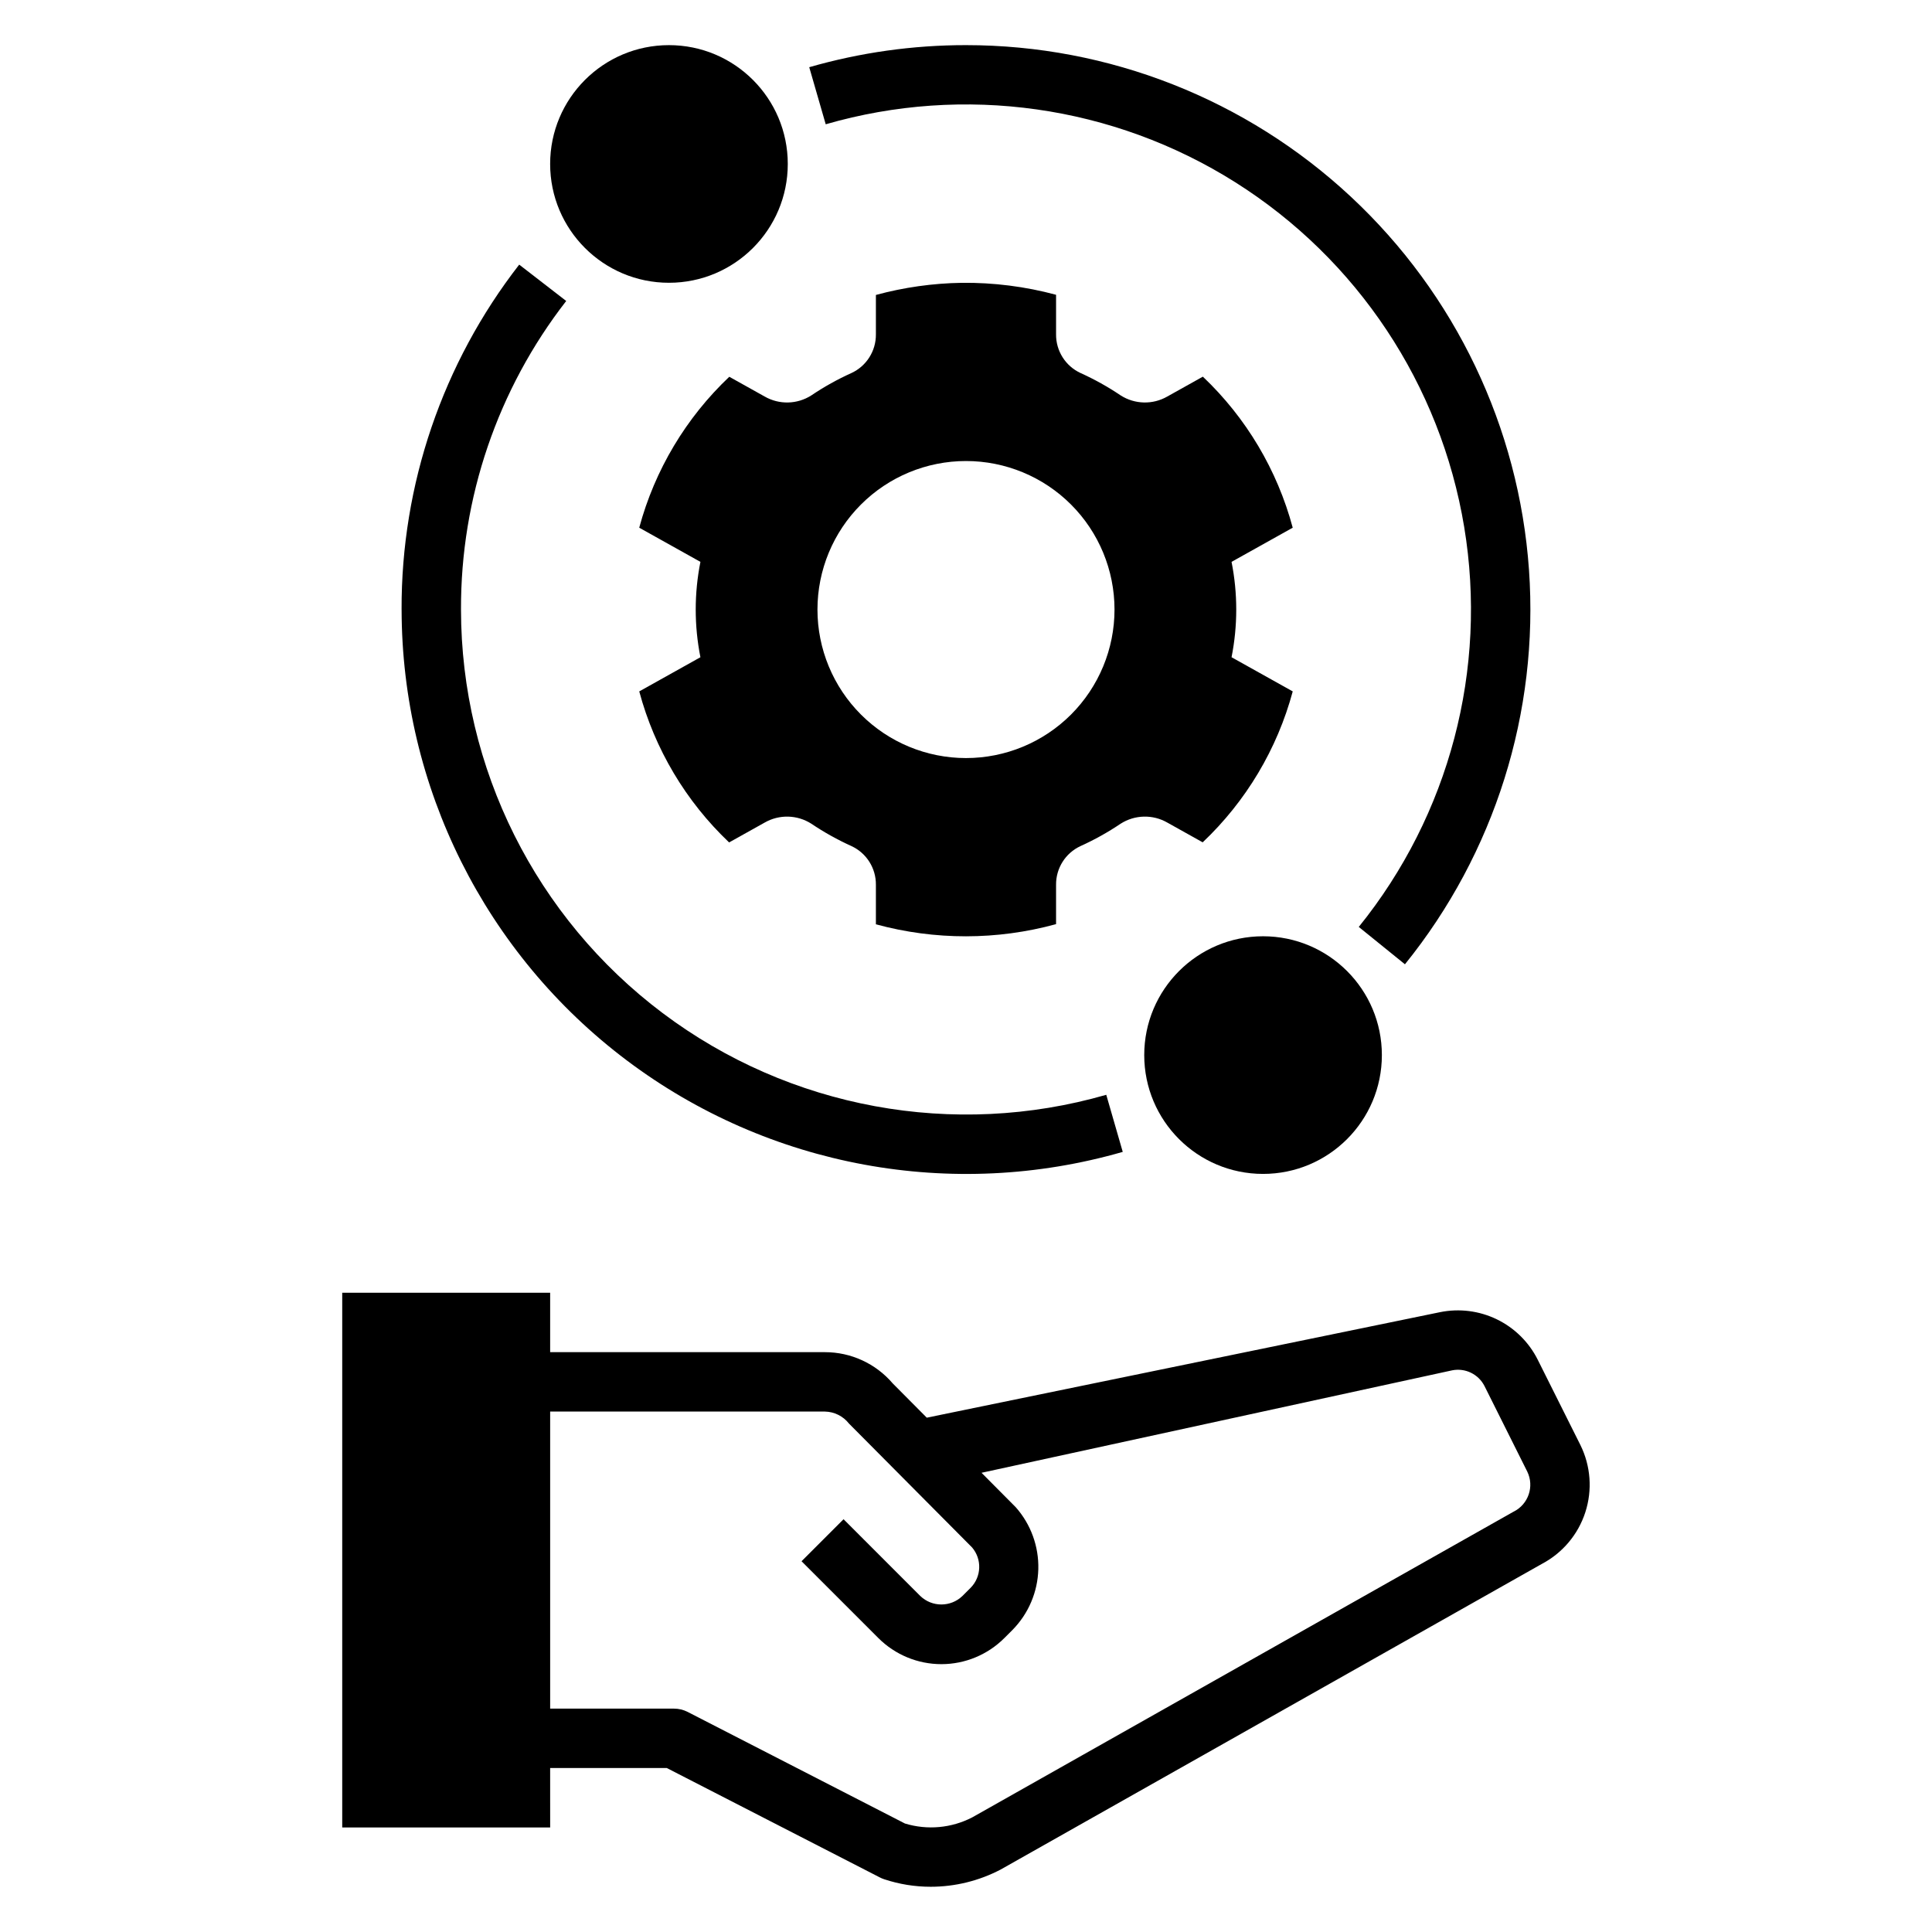
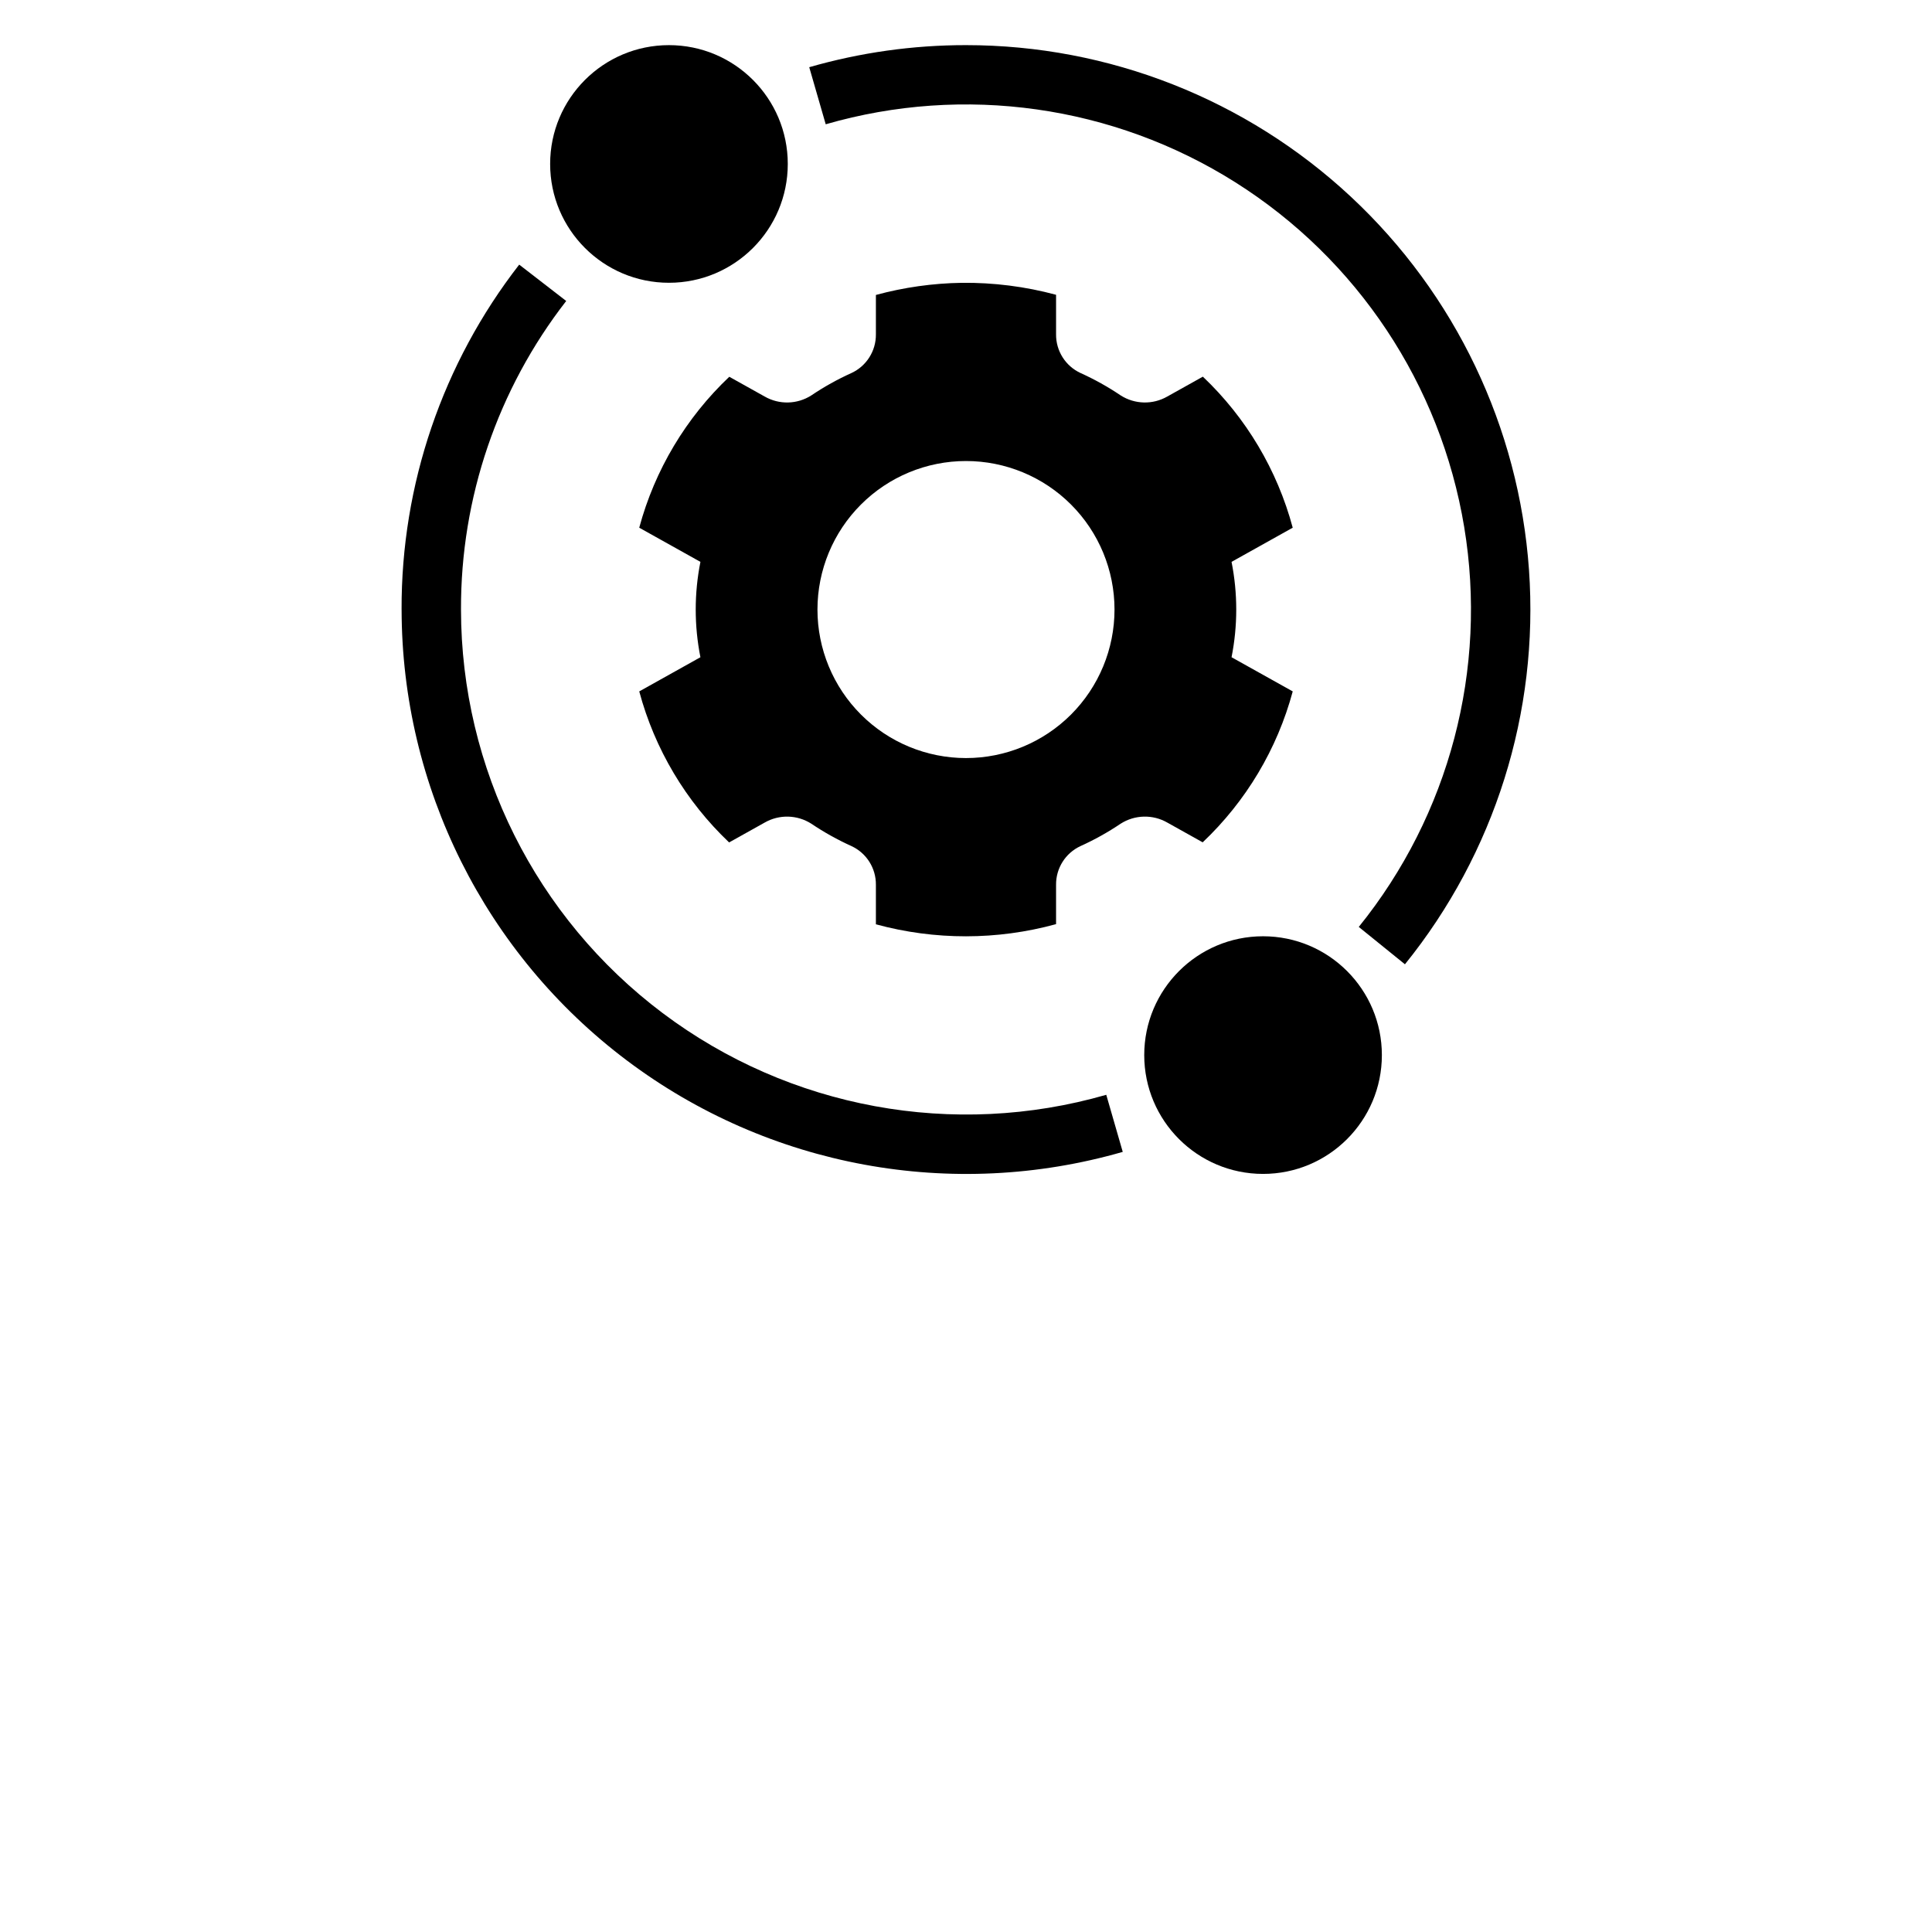
<svg xmlns="http://www.w3.org/2000/svg" fill="#000000" width="800px" height="800px" version="1.1" viewBox="144 144 512 512">
  <g>
    <path d="m398.85 218.95c-7.68 0.121-15.316 1.203-22.727 3.215v10.438c0.039 4.387-2.484 8.391-6.457 10.242-3.711 1.672-7.273 3.656-10.648 5.934-3.754 2.402-8.531 2.516-12.395 0.289l-9.355-5.223h0.004c-11.492 10.879-19.754 24.723-23.867 40l16.215 9.055c-1.66 8.344-1.66 16.93 0 25.273l-16.211 9.055v-0.004c4.094 15.285 12.336 29.137 23.816 40.027l9.398-5.25c3.863-2.223 8.641-2.109 12.395 0.293 3.375 2.273 6.938 4.258 10.648 5.934 3.973 1.852 6.496 5.856 6.457 10.238v10.48c15.633 4.258 32.121 4.242 47.746-0.043v-10.438c-0.039-4.383 2.484-8.387 6.461-10.238 3.707-1.676 7.269-3.66 10.645-5.934 3.754-2.402 8.531-2.516 12.395-0.293l9.352 5.223v0.004c11.492-10.879 19.754-24.723 23.867-40l-16.215-9.055c1.66-8.344 1.66-16.93 0-25.273l16.211-9.055c-4.094-15.281-12.336-29.137-23.816-40.027l-9.398 5.25c-3.859 2.227-8.641 2.113-12.395-0.289-3.375-2.277-6.938-4.262-10.645-5.934-3.977-1.852-6.5-5.856-6.461-10.242v-10.48c-8.152-2.195-16.574-3.266-25.02-3.172zm40.508 86.586c0 10.438-4.148 20.449-11.527 27.832-7.383 7.379-17.395 11.527-27.832 11.527-10.441 0-20.453-4.148-27.832-11.527-7.383-7.383-11.531-17.395-11.531-27.832 0-10.441 4.148-20.453 11.531-27.832 7.379-7.383 17.391-11.527 27.832-11.527 10.438 0 20.449 4.144 27.832 11.527 7.379 7.379 11.527 17.391 11.527 27.832z" />
    <path d="m510.21 423.61c0 17.391-14.098 31.488-31.488 31.488s-31.488-14.098-31.488-31.488 14.098-31.488 31.488-31.488 31.488 14.098 31.488 31.488" />
    <path d="m352.77 187.45c0 17.391-14.098 31.488-31.488 31.488s-31.488-14.098-31.488-31.488 14.098-31.488 31.488-31.488 31.488 14.098 31.488 31.488" />
    <path d="m250.43 305.54c0.039 47.004 22.152 91.262 59.719 119.51 37.566 28.254 86.223 37.219 131.39 24.211l-4.367-15.129c-40.414 11.637-83.949 3.617-117.57-21.66-33.613-25.277-53.402-64.875-53.434-106.93-0.102-29.609 9.715-58.402 27.883-81.781l-12.457-9.633c-20.309 26.133-31.281 58.316-31.172 91.414z" />
    <path d="m400 155.96c-14.055-0.008-28.039 1.961-41.543 5.848l4.367 15.129h-0.004c36.719-10.609 76.219-5.016 108.55 15.371 32.332 20.387 54.402 53.621 60.652 91.328 6.254 37.703-3.914 76.281-27.934 106.01l12.238 9.902v-0.004c23.789-29.434 35.535-66.793 32.871-104.54-2.664-37.75-19.539-73.09-47.227-98.891-27.688-25.805-64.125-40.152-101.97-40.152z" />
-     <path d="m551.5 504.31c-2.336-4.648-6.137-8.398-10.812-10.668-4.68-2.273-9.977-2.941-15.07-1.902l-136.01 27.961-9.062-9.121h0.004c-4.488-5.234-11.043-8.246-17.938-8.242h-72.816v-15.746h-55.102v141.7h55.105l-0.004-15.746h30.918l56.48 29.004h0.004c0.355 0.184 0.727 0.34 1.105 0.465 3.984 1.324 8.156 2 12.355 1.996 6.453-0.004 12.812-1.57 18.531-4.566l143.43-81c5.473-2.883 9.602-7.789 11.508-13.676 1.906-5.883 1.438-12.277-1.305-17.824zm-6.394 40.301-143.43 81c-5.512 2.859-11.922 3.449-17.859 1.637l-57.594-29.578c-1.113-0.57-2.348-0.867-3.598-0.867h-32.828v-78.723h72.816c2.492 0.047 4.828 1.211 6.367 3.172l32.641 32.848c2.66 3.133 2.484 7.777-0.406 10.695l-2.176 2.172c-3.113 2.981-8.02 2.981-11.133 0.004l-20.355-20.359-11.133 11.133 20.355 20.355c4.43 4.43 10.438 6.918 16.699 6.918 6.262 0 12.27-2.488 16.695-6.918l2.176-2.176c4.227-4.301 6.664-10.047 6.82-16.078 0.156-6.027-1.977-11.895-5.973-16.41l-9.074-9.133 124.73-27.152c3.477-0.691 6.988 1.031 8.578 4.199l11.316 22.637c1.918 3.938 0.297 8.684-3.629 10.625z" />
  </g>
</svg>